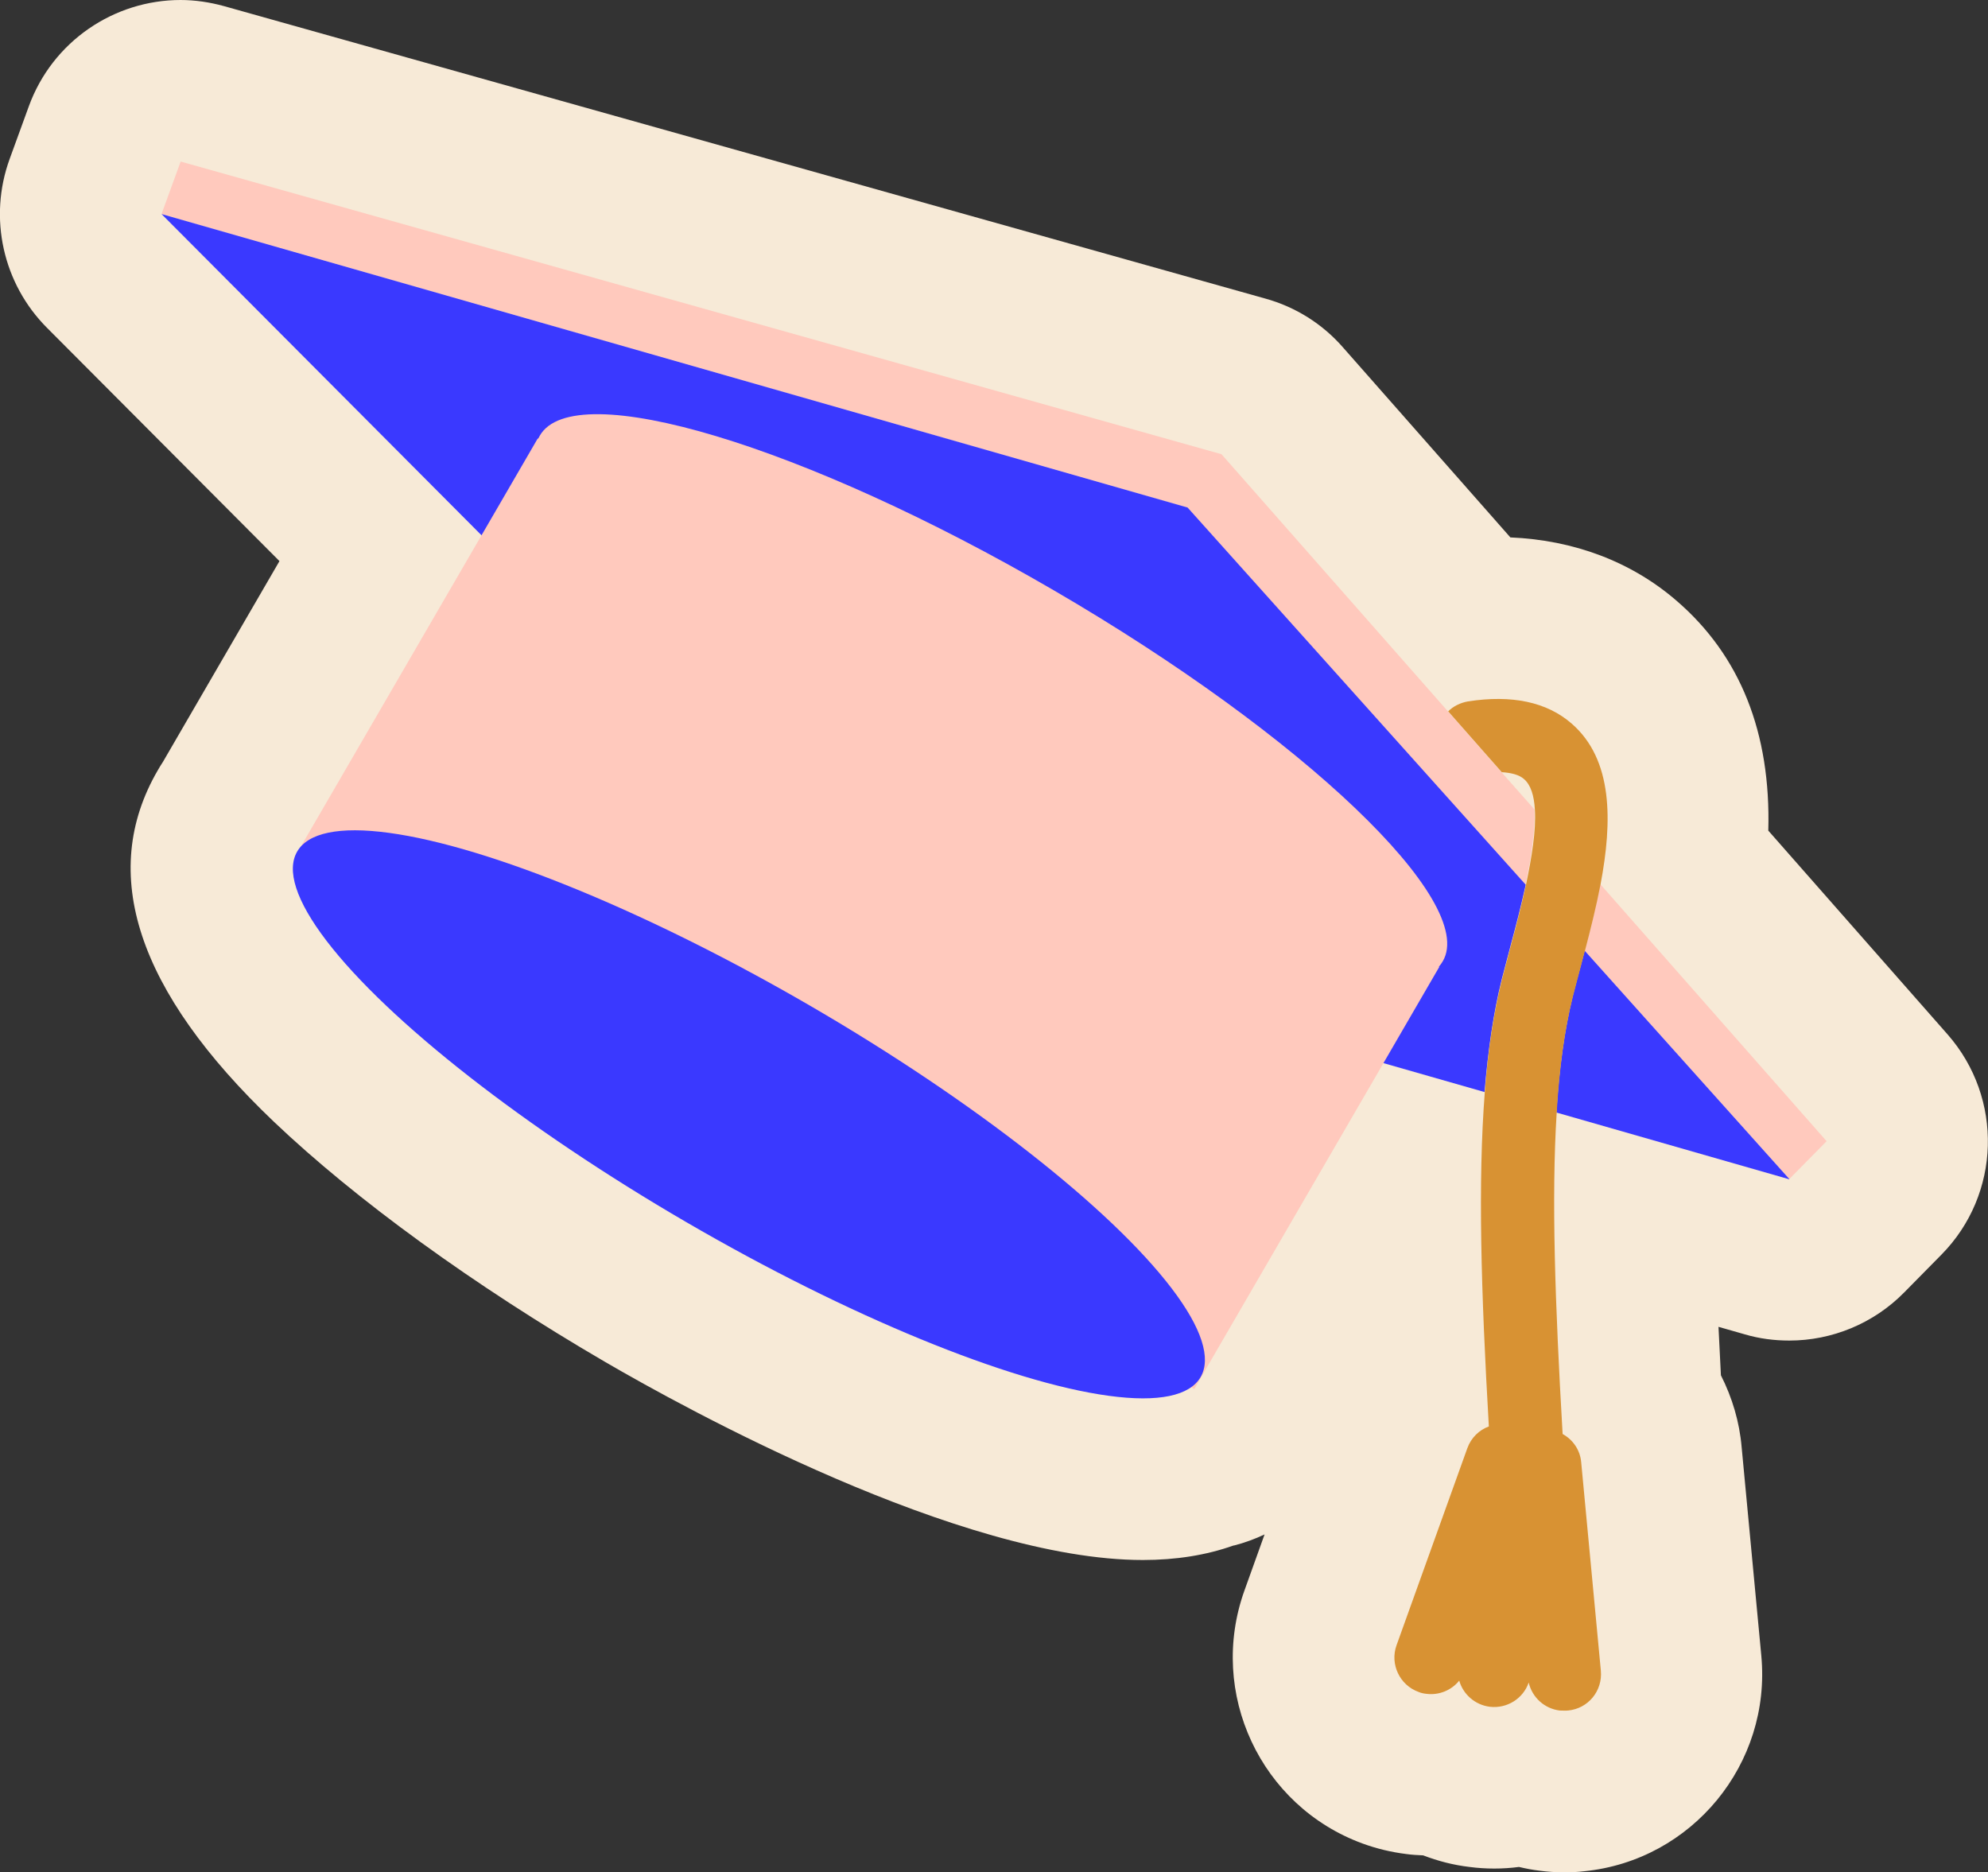
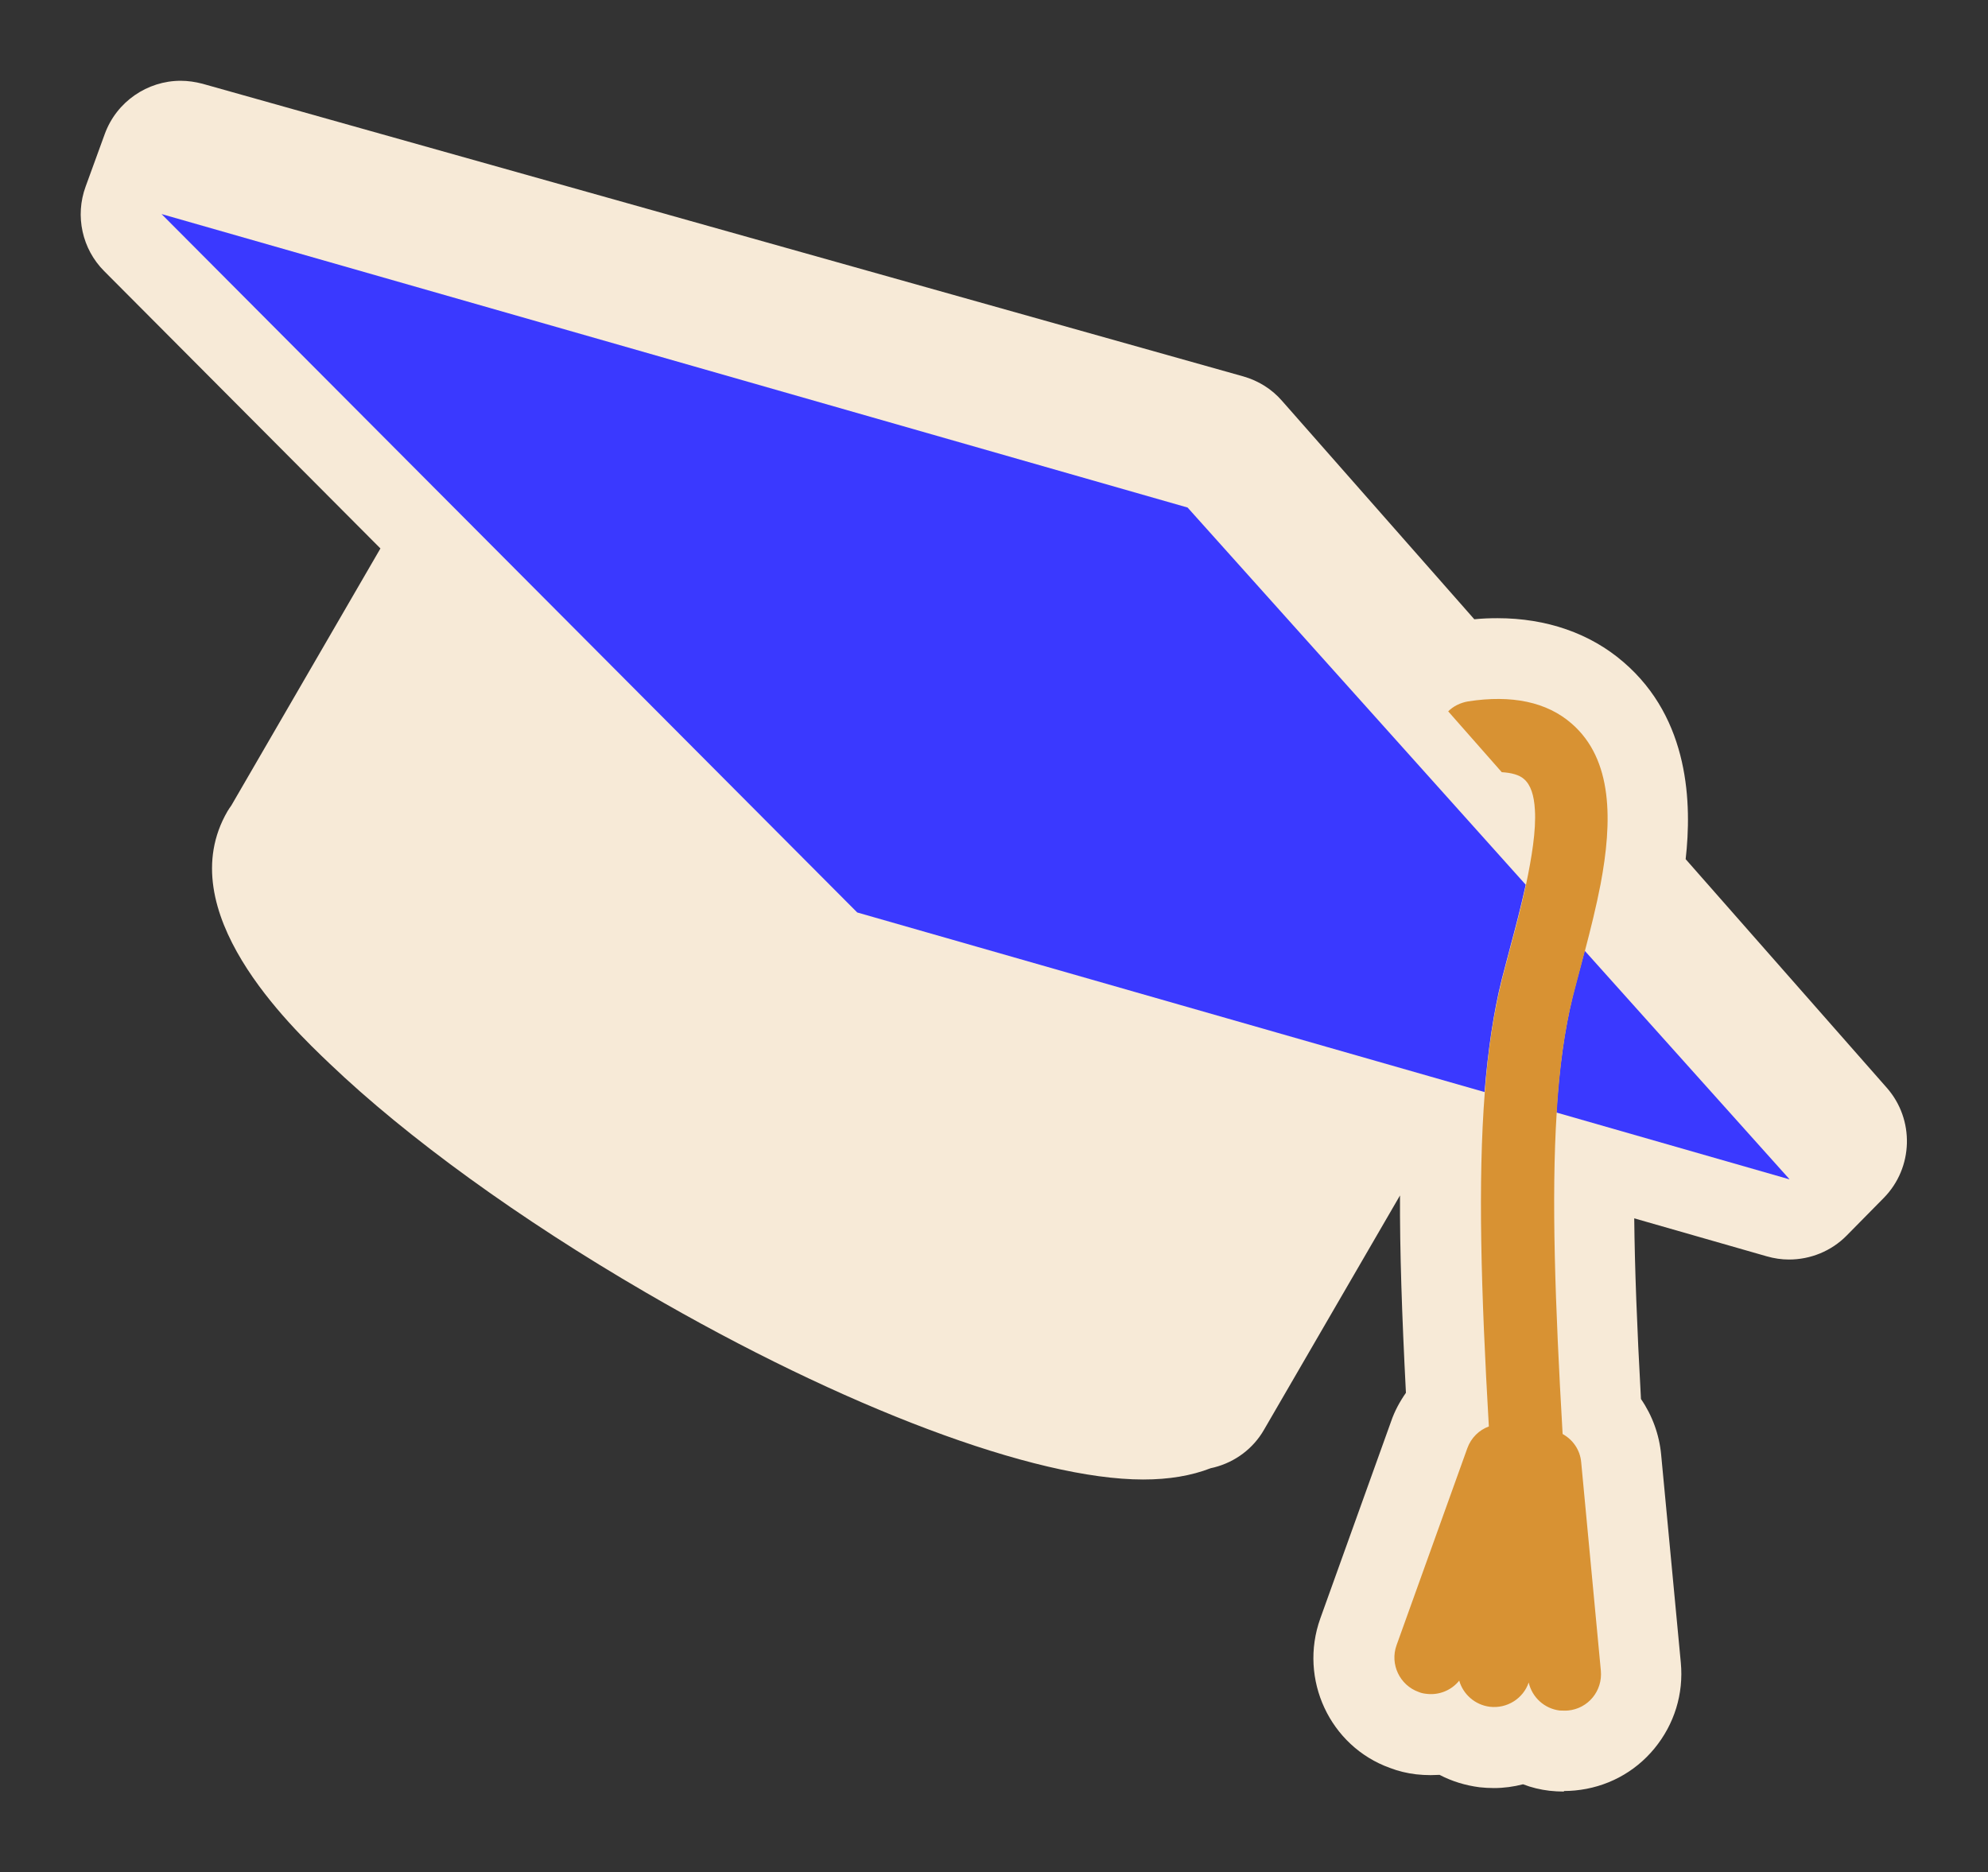
<svg xmlns="http://www.w3.org/2000/svg" id="Calque_2" data-name="Calque 2" viewBox="0 0 73.84 69.54">
  <rect x="0" y="0" width="73.84" height="69.54" fill="#333333" stroke="none" />
  <defs>
    <style>
      .cls-1 {
        fill: #f7ead7;
      }

      .cls-2 {
        fill: #d89233;
      }

      .cls-3 {
        fill: #3a39ff;
      }

      .cls-4 {
        fill: #ffc9bd;
      }
    </style>
  </defs>
  <g id="Calque_1-2" data-name="Calque 1">
    <g>
      <g>
        <path class="cls-1" d="M58.09,66.54c-.18,0-.36-.01-.54-.03-.34-.04-.67-.12-.98-.24-.35.09-.71.14-1.08.14-.18,0-.36-.01-.54-.03-.53-.07-1.02-.22-1.48-.46-.11,0-.22.01-.33.01-.18,0-.36-.01-.54-.03-.34-.04-.67-.12-.98-.24-2.22-.8-3.39-3.29-2.58-5.55l2.63-7.32c.13-.38.32-.73.55-1.06-.15-2.91-.23-5.29-.22-7.33l-5.05,8.7c-.4.7-1.07,1.2-1.85,1.4-.04.01-.09.02-.13.03-.72.28-1.55.42-2.51.42-4.03,0-11.11-2.66-18.48-6.95-4.68-2.72-8.85-5.74-11.74-8.5-1.47-1.4-5.94-5.67-3.79-9.37.04-.07.09-.14.14-.21l5.54-9.55L3.87,10.07c-.82-.82-1.09-2.05-.69-3.14l.71-1.95c.44-1.21,1.59-1.98,2.82-1.98.27,0,.54.04.81.11l38.66,10.87c.56.16,1.06.47,1.44.91l7.14,8.11c.29-.03.58-.04.86-.04,1.82,0,3.44.56,4.68,1.63,2.47,2.12,2.54,5.29,2.31,7.32l7.47,8.49c1.04,1.18.99,2.97-.11,4.09l-1.38,1.4c-.57.58-1.35.89-2.14.89-.28,0-.55-.04-.83-.12l-4.92-1.41c.02,1.83.1,4.01.25,6.71.42.61.68,1.32.75,2.07l.73,7.72c.11,1.16-.24,2.29-.98,3.19-.74.9-1.79,1.45-2.95,1.56-.1.01-.26.02-.41.02Z" />
-         <path class="cls-1" d="M6.71,6l38.66,10.87,8.41,9.55c.19-.19.45-.32.74-.37.39-.06.76-.09,1.11-.09,1.11,0,2.03.3,2.73.91,1.55,1.34,1.52,3.64,1.08,5.97l8.41,9.55-1.38,1.4-8.65-2.48c-.2,3.16-.06,7.11.22,11.94.38.21.65.59.69,1.05l.73,7.74c.07.75-.47,1.41-1.22,1.48-.04,0-.09,0-.13,0-.06,0-.11,0-.17-.01-.56-.07-1.02-.48-1.15-1.04-.19.54-.7.91-1.28.91-.06,0-.11,0-.17-.01-.55-.07-.99-.47-1.13-.97-.26.32-.64.5-1.05.5-.06,0-.11,0-.17-.01-.1-.01-.2-.03-.29-.07-.7-.25-1.07-1.03-.82-1.73l2.63-7.32c.14-.39.44-.68.8-.81-.29-5.01-.41-9.09-.15-12.42l-3.76-1.08-7.03,12.1-.1-.06c-.39.29-1,.42-1.79.42-3.36,0-9.96-2.47-16.97-6.55-9.26-5.39-15.73-11.55-14.44-13.77.01-.02.04-.04.06-.06h0s6.78-11.69,6.78-11.69L6,7.95l.71-1.95M56.99,30.07c-.03-.52-.15-.92-.41-1.14-.17-.15-.46-.23-.82-.25l1.23,1.39M6.71,0C4.24,0,1.95,1.53,1.07,3.95l-.71,1.95c-.8,2.19-.25,4.64,1.39,6.28l8.63,8.66-4.33,7.46c-.07.1-.13.21-.19.31-2.22,3.82-.77,8.21,4.31,13.05,3.06,2.91,7.43,6.08,12.3,8.92,2.97,1.73,13.18,7.36,19.98,7.36,1.23,0,2.36-.18,3.37-.54,0,0,.02,0,.02,0,.39-.1.77-.24,1.13-.41l-.75,2.09c-1.36,3.8.6,8,4.39,9.39.52.19,1.06.32,1.62.39.21.03.42.04.63.05.55.21,1.12.36,1.72.43.3.04.61.06.92.06s.62-.02.92-.06c.25.06.51.11.77.14.3.04.61.06.91.06.25,0,.5-.01.74-.04,4.01-.4,6.96-3.99,6.58-8.01l-.73-7.74c-.08-.94-.35-1.84-.77-2.67-.03-.63-.06-1.23-.09-1.8l.98.28c.54.16,1.1.23,1.65.23,1.58,0,3.13-.63,4.27-1.79l1.38-1.4c2.21-2.24,2.31-5.81.23-8.18l-6.66-7.57c.1-3.63-1.04-6.5-3.41-8.54-1.68-1.45-3.81-2.25-6.17-2.35l-6.22-7.06c-.76-.87-1.76-1.5-2.88-1.81L8.33.23c-.54-.15-1.09-.23-1.63-.23h0Z" />
      </g>
      <g>
        <g>
-           <path class="cls-4" d="M56.99,30.07c.04.77-.12,1.79-.33,2.79l-12.56-14.01L6,7.95l.71-1.95,38.66,10.87,8.41,9.55,1.99,2.26,1.23,1.39Z" />
-           <path class="cls-4" d="M67.84,42.39l-1.38,1.4-7.6-8.48c.21-.8.42-1.63.58-2.47l8.41,9.55Z" />
          <path class="cls-3" d="M44.11,18.85l12.56,14.01c-.18.82-.39,1.62-.57,2.29-.11.42-.22.83-.32,1.22-.31,1.24-.51,2.63-.64,4.19l-23.3-6.67L6,7.95l38.11,10.9Z" />
          <path class="cls-3" d="M66.46,43.8l-8.65-2.48c.1-1.64.3-3.06.6-4.3.09-.37.2-.77.31-1.18.05-.18.09-.35.14-.53l7.6,8.48Z" />
        </g>
        <path class="cls-2" d="M58.23,63.53c-.1.01-.2,0-.3,0-.56-.07-1.02-.48-1.15-1.04-.2.59-.8.98-1.45.9-.55-.07-.99-.47-1.13-.97-.29.36-.75.55-1.22.49-.1-.01-.2-.03-.29-.07-.7-.25-1.07-1.03-.82-1.73l2.63-7.32c.14-.39.44-.68.8-.81-.29-5.01-.41-9.09-.15-12.42.12-1.56.33-2.95.64-4.19.1-.39.21-.8.32-1.22.18-.66.39-1.47.57-2.29.21-1,.38-2.02.33-2.79-.03-.52-.15-.92-.41-1.14-.17-.15-.46-.23-.82-.25l-1.99-2.26c.19-.19.45-.32.74-.37,1.62-.25,2.92.02,3.84.82,1.55,1.34,1.52,3.64,1.08,5.97-.16.83-.37,1.67-.58,2.47-.05.18-.1.36-.14.53-.11.41-.21.8-.31,1.18-.31,1.24-.5,2.66-.6,4.3-.2,3.16-.06,7.11.22,11.94.38.21.65.59.69,1.05l.73,7.74c.07.75-.47,1.41-1.22,1.48Z" />
-         <path class="cls-4" d="M11.1,31.57l33.26,20.02,9.1-15.68h-.02c.06-.07.11-.14.15-.21,1.29-2.21-5.18-8.38-14.44-13.77-9.26-5.39-17.82-7.97-19.1-5.75-.02.04-.04.08-.06.11h-.02s-8.87,15.28-8.87,15.28Z" />
-         <ellipse class="cls-3" cx="27.82" cy="41.39" rx="4.63" ry="19.41" transform="translate(-21.95 44.62) rotate(-59.81)" />
      </g>
    </g>
  </g>
</svg>